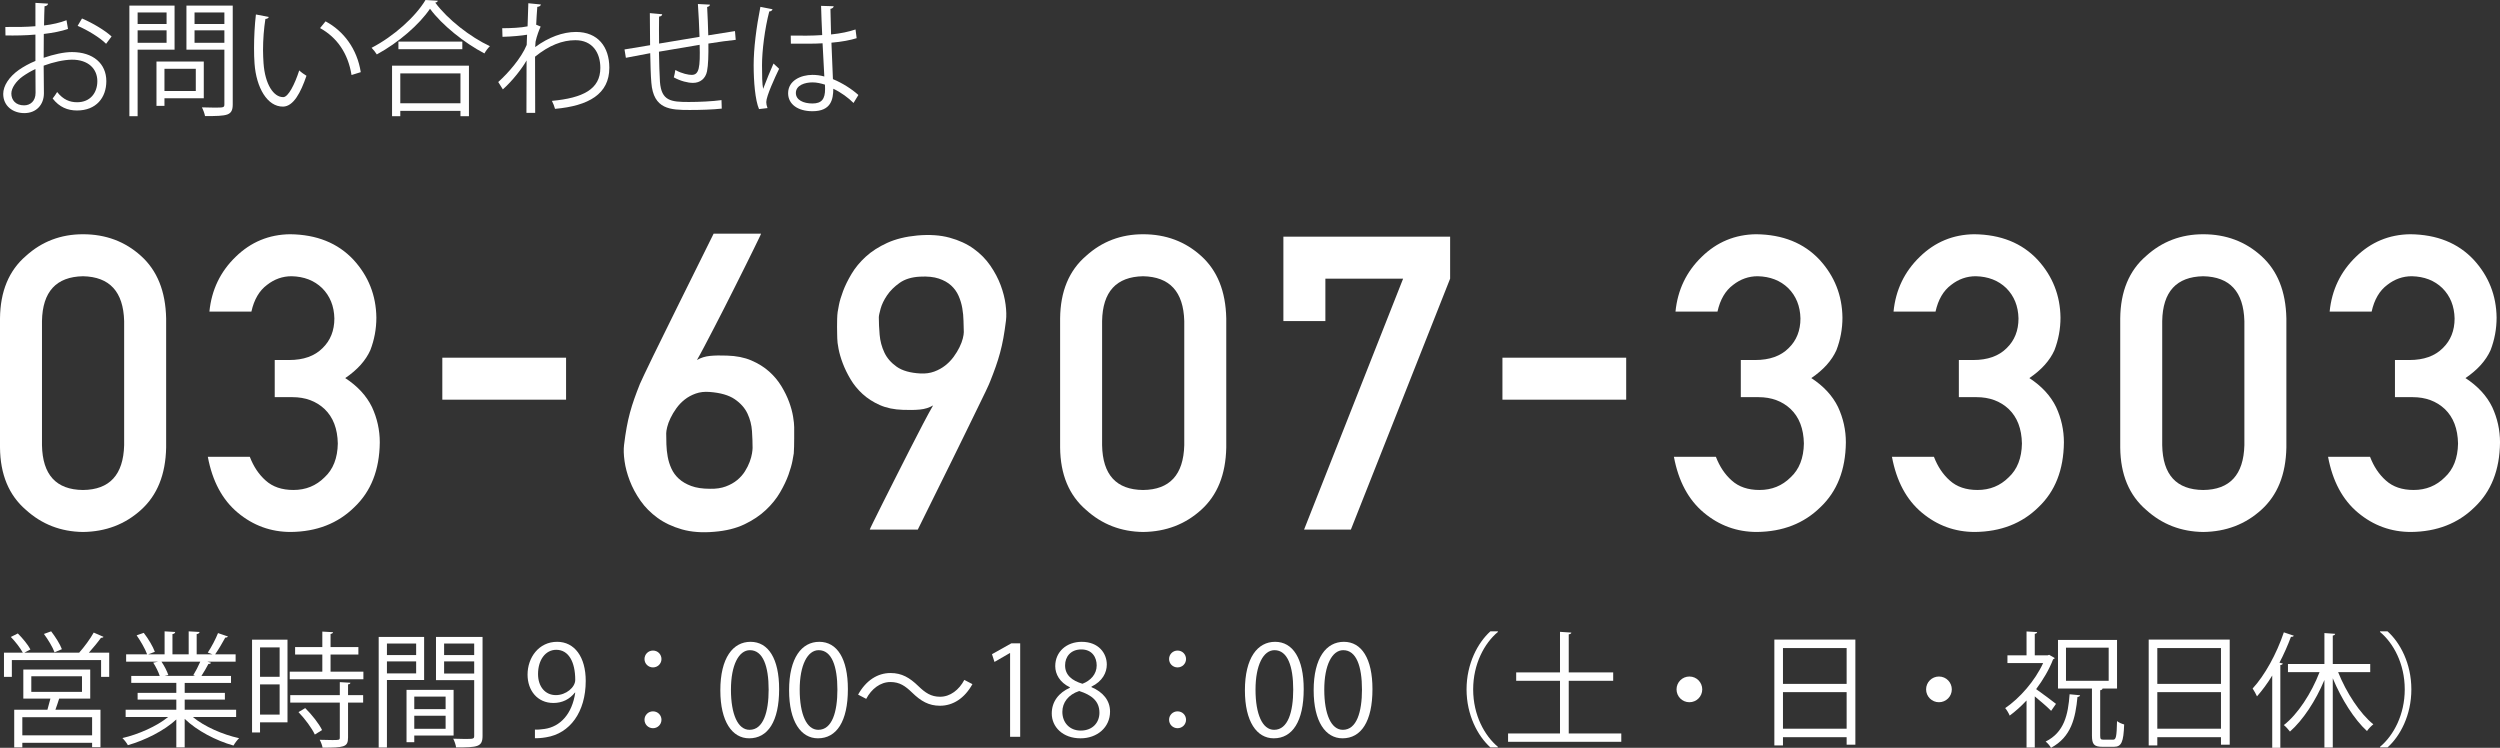
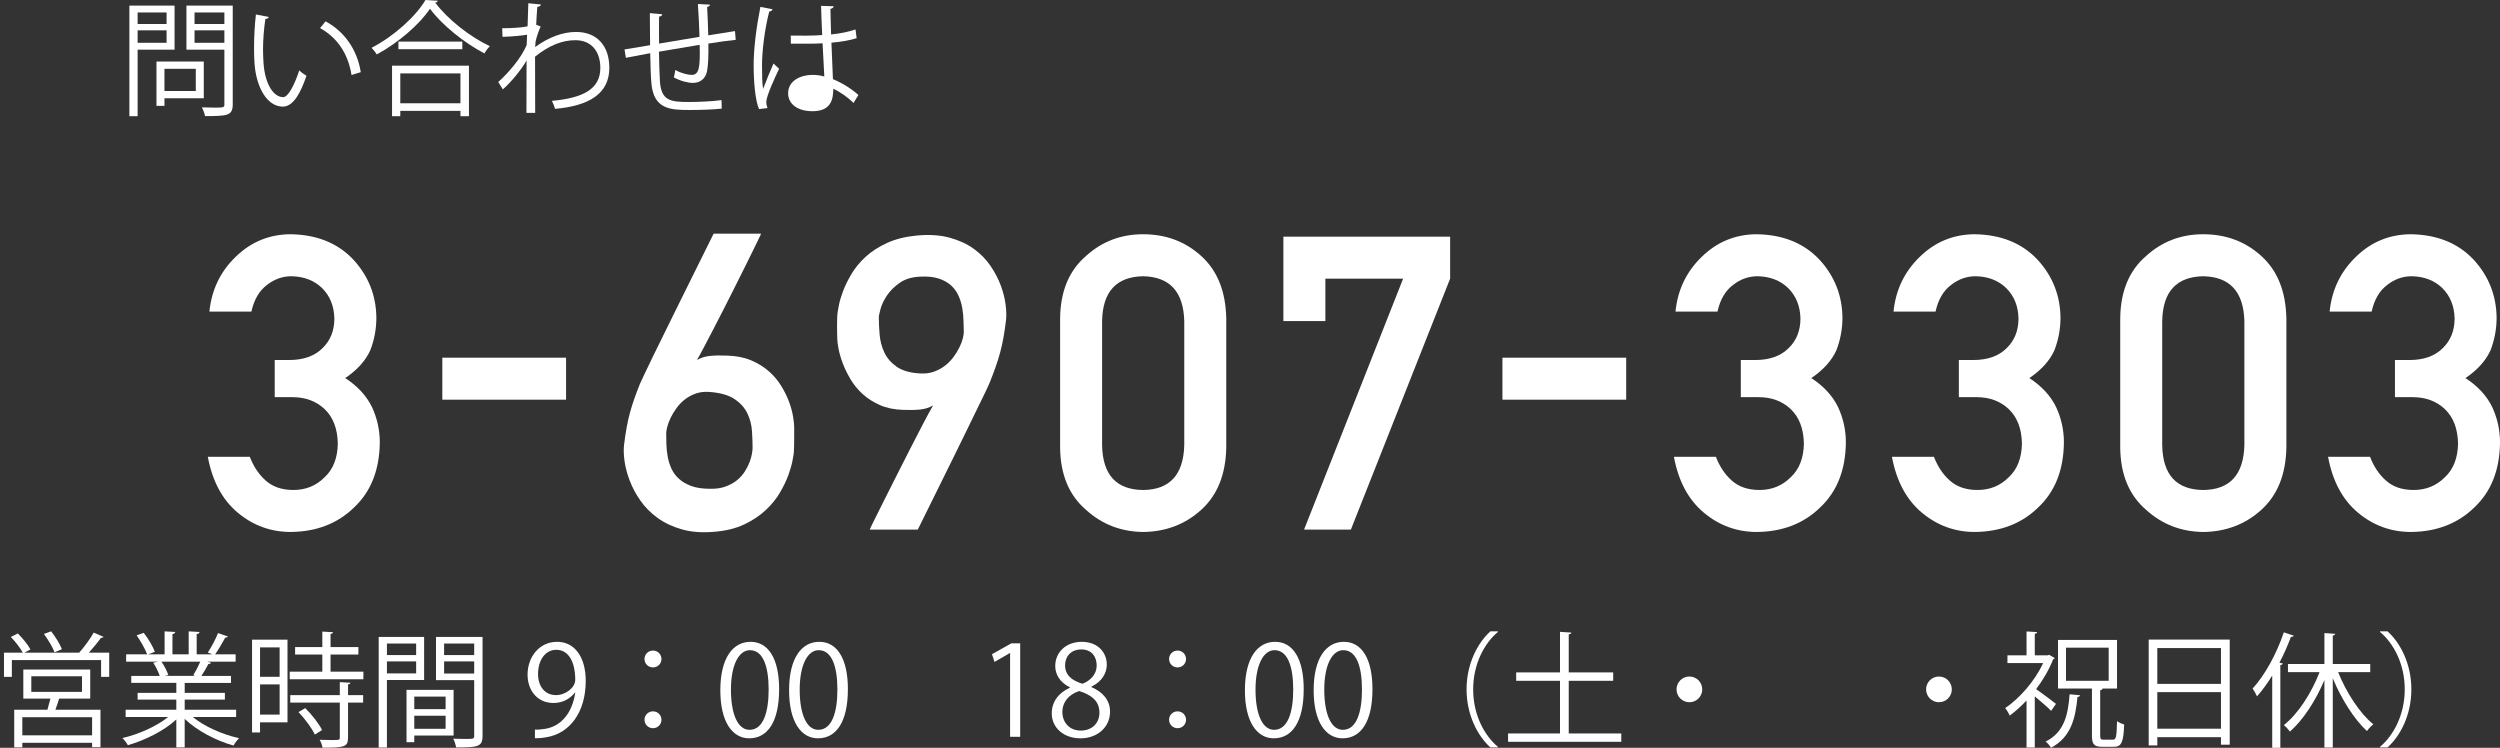
<svg xmlns="http://www.w3.org/2000/svg" id="_イヤー_2" data-name="レイヤー 2" viewBox="0 0 320.564 95.887">
  <rect x="0" y="0" width="320.564" height="95.887" fill="#333333" stroke="none" />
  <defs>
    <style>
      .cls-1 {
        fill: #fff;
      }
    </style>
  </defs>
  <g id="_イヤー_5" data-name="レイヤー 5">
    <g>
      <g>
-         <path class="cls-1" d="M0,40.831c.034-3.469,1.142-6.14,3.323-8.012,2.044-1.854,4.482-2.782,7.316-2.782,2.919,0,5.401,.928,7.445,2.782,2.078,1.872,3.151,4.543,3.22,8.012v16.563c-.069,3.451-1.142,6.113-3.22,7.985-2.044,1.854-4.525,2.799-7.445,2.834-2.833-.035-5.272-.979-7.316-2.834-2.181-1.872-3.289-4.534-3.323-7.985v-16.563Zm15.919,.335c-.103-3.762-1.863-5.676-5.281-5.745-3.435,.069-5.187,1.983-5.255,5.745v15.919c.068,3.796,1.82,5.711,5.255,5.745,3.417-.034,5.178-1.949,5.281-5.745v-15.919Z" />
        <path class="cls-1" d="M35.224,46.163h1.855c1.837,0,3.262-.507,4.276-1.52,1.013-.979,1.52-2.25,1.52-3.812-.035-1.58-.559-2.877-1.571-3.89-1.014-.979-2.318-1.485-3.916-1.521-1.151,0-2.199,.37-3.143,1.108-.996,.738-1.666,1.88-2.009,3.426h-5.384c.275-2.782,1.4-5.126,3.375-7.032,1.94-1.89,4.259-2.851,6.956-2.886,3.417,.035,6.131,1.125,8.14,3.271,1.923,2.096,2.902,4.568,2.937,7.419,0,1.442-.258,2.834-.773,4.173-.602,1.34-1.674,2.534-3.22,3.581,1.58,1.03,2.722,2.267,3.426,3.709,.67,1.443,1.005,2.954,1.005,4.534-.035,3.521-1.125,6.294-3.271,8.32-2.112,2.078-4.826,3.134-8.14,3.169-2.559,0-4.826-.825-6.801-2.474-1.975-1.648-3.254-4.035-3.838-7.161h5.384c.481,1.254,1.159,2.267,2.035,3.04,.893,.808,2.078,1.211,3.555,1.211,1.58,0,2.911-.541,3.993-1.623,1.099-1.014,1.666-2.456,1.7-4.328-.035-1.906-.602-3.383-1.7-4.431-1.082-1.013-2.456-1.52-4.122-1.52h-2.267v-4.766Z" />
        <path class="cls-1" d="M56.717,45.865h15.868v5.384h-15.868v-5.384Z" />
        <path class="cls-1" d="M97.583,29.96c.017,0-.064,.185-.245,.554-.18,.37-.425,.872-.734,1.507-.309,.636-.67,1.366-1.082,2.19s-.846,1.691-1.301,2.602c-.455,.91-.919,1.829-1.391,2.756-.473,.928-.927,1.812-1.365,2.653-.438,.842-.837,1.606-1.198,2.293-.361,.687-.662,1.236-.902,1.648,.498-.292,1.061-.468,1.688-.528,.626-.06,1.353-.072,2.177-.038,1.185,.034,2.219,.24,3.104,.618,.884,.378,1.644,.85,2.28,1.417,.635,.566,1.163,1.197,1.584,1.893,.421,.696,.751,1.374,.992,2.035,.24,.661,.408,1.279,.502,1.854,.094,.576,.142,1.026,.142,1.353v1.481c0,.335-.004,.674-.013,1.018-.009,.344-.022,.636-.039,.876-.018,.12-.073,.434-.167,.94-.095,.506-.267,1.107-.515,1.803-.25,.695-.605,1.442-1.069,2.241-.463,.799-1.073,1.555-1.829,2.267-.756,.713-1.674,1.327-2.756,1.842-1.082,.516-2.37,.833-3.864,.953-1.562,.138-2.945,.034-4.147-.309-1.203-.344-2.241-.833-3.117-1.469-.875-.635-1.606-1.369-2.189-2.202-.584-.833-1.043-1.688-1.378-2.563-.335-.876-.559-1.717-.67-2.524-.112-.807-.133-1.494-.064-2.061,.103-.842,.214-1.593,.335-2.254,.12-.661,.262-1.292,.425-1.894,.163-.601,.348-1.193,.554-1.777,.206-.584,.446-1.219,.721-1.906,.068-.172,.257-.58,.566-1.224s.691-1.438,1.146-2.383c.455-.944,.966-1.983,1.533-3.117,.567-1.133,1.133-2.283,1.7-3.451,1.339-2.714,2.842-5.745,4.508-9.094h6.08Zm-1.082,27.486c0-.653-.026-1.374-.077-2.164-.052-.79-.245-1.541-.58-2.254-.335-.713-.88-1.327-1.636-1.842-.756-.516-1.829-.824-3.22-.928-.653-.052-1.245,.018-1.777,.206-.533,.189-1.005,.447-1.417,.772-.412,.327-.769,.7-1.069,1.121-.301,.421-.55,.837-.747,1.249-.198,.412-.339,.795-.425,1.146-.086,.353-.128,.623-.128,.812,0,.43,.008,.906,.025,1.43,.017,.524,.073,1.048,.167,1.571,.094,.524,.253,1.03,.477,1.52s.541,.924,.953,1.301c.412,.378,.94,.688,1.584,.928s1.446,.36,2.409,.36c.772,.018,1.446-.081,2.022-.296,.575-.215,1.064-.489,1.468-.824,.403-.335,.734-.709,.992-1.121s.459-.815,.605-1.21c.146-.396,.245-.751,.296-1.069,.051-.317,.077-.554,.077-.708Z" />
        <path class="cls-1" d="M111.529,67.904c-.017,0,.129-.313,.438-.94s.712-1.438,1.211-2.435c.498-.995,1.056-2.103,1.674-3.322s1.228-2.422,1.829-3.606c.601-1.186,1.164-2.275,1.688-3.271,.523-.996,.949-1.777,1.275-2.345-.498,.293-1.061,.469-1.687,.528-.627,.061-1.353,.073-2.177,.039-1.133-.034-2.125-.24-2.975-.618s-1.584-.851-2.203-1.417-1.133-1.198-1.545-1.894-.743-1.374-.992-2.035c-.25-.661-.43-1.279-.541-1.854-.112-.575-.167-1.026-.167-1.353,0-.103-.004-.292-.013-.566s-.013-.58-.013-.915c0-.334,.004-.674,.013-1.018,.009-.343,.03-.635,.064-.875,.017-.12,.073-.426,.167-.915s.271-1.077,.528-1.765c.257-.687,.618-1.421,1.082-2.202,.464-.781,1.069-1.516,1.816-2.202s1.666-1.279,2.756-1.777c1.09-.498,2.383-.815,3.876-.953,1.562-.138,2.941-.043,4.135,.283,1.193,.326,2.219,.799,3.078,1.417,.858,.618,1.571,1.339,2.138,2.163s1.009,1.662,1.327,2.512c.317,.851,.528,1.675,.631,2.473,.103,.799,.12,1.481,.052,2.049-.103,.841-.215,1.593-.335,2.254s-.262,1.292-.425,1.893c-.164,.602-.348,1.194-.554,1.777-.206,.584-.447,1.22-.721,1.906-.069,.189-.253,.602-.554,1.237-.301,.635-.679,1.412-1.133,2.331-.456,.919-.953,1.94-1.494,3.065s-1.095,2.254-1.662,3.387c-1.323,2.68-2.799,5.668-4.431,8.965h-6.157Zm1.159-27.202c0,.67,.034,1.408,.103,2.215,.068,.808,.271,1.567,.605,2.28s.863,1.322,1.584,1.829c.721,.507,1.734,.794,3.04,.862,.652,.035,1.245-.047,1.777-.244,.532-.197,1.004-.46,1.417-.786,.412-.326,.768-.695,1.069-1.107,.3-.412,.549-.82,.747-1.224,.197-.403,.339-.776,.425-1.12s.129-.619,.129-.825c-.017-.429-.03-.909-.039-1.442-.009-.532-.061-1.073-.155-1.623-.094-.549-.253-1.077-.477-1.584-.223-.506-.541-.948-.953-1.326-.412-.378-.94-.674-1.584-.889s-1.447-.297-2.409-.245c-1.065,.052-1.936,.318-2.614,.799-.679,.48-1.215,1.014-1.61,1.597-.395,.584-.669,1.151-.824,1.7-.154,.55-.232,.928-.232,1.134Z" />
        <path class="cls-1" d="M135.934,40.831c.034-3.469,1.142-6.14,3.323-8.012,2.044-1.854,4.482-2.782,7.316-2.782,2.919,0,5.401,.928,7.445,2.782,2.078,1.872,3.151,4.543,3.22,8.012v16.563c-.069,3.451-1.142,6.113-3.22,7.985-2.044,1.854-4.525,2.799-7.445,2.834-2.833-.035-5.272-.979-7.316-2.834-2.181-1.872-3.289-4.534-3.323-7.985v-16.563Zm15.919,.335c-.103-3.762-1.863-5.676-5.281-5.745-3.435,.069-5.187,1.983-5.255,5.745v15.919c.068,3.796,1.82,5.711,5.255,5.745,3.417-.034,5.178-1.949,5.281-5.745v-15.919Z" />
        <path class="cls-1" d="M164.563,30.347h21.38v5.384l-12.725,32.174h-6.002l12.7-32.174h-9.969v5.436h-5.384v-10.819Z" />
        <path class="cls-1" d="M192.651,45.865h15.868v5.384h-15.868v-5.384Z" />
        <path class="cls-1" d="M223.213,46.163h1.855c1.837,0,3.262-.507,4.276-1.52,1.013-.979,1.52-2.25,1.52-3.812-.035-1.58-.559-2.877-1.571-3.89-1.014-.979-2.318-1.485-3.916-1.521-1.151,0-2.199,.37-3.143,1.108-.996,.738-1.666,1.88-2.009,3.426h-5.384c.275-2.782,1.4-5.126,3.375-7.032,1.94-1.89,4.259-2.851,6.956-2.886,3.417,.035,6.131,1.125,8.14,3.271,1.923,2.096,2.902,4.568,2.937,7.419,0,1.442-.258,2.834-.773,4.173-.602,1.34-1.674,2.534-3.22,3.581,1.58,1.03,2.722,2.267,3.426,3.709,.67,1.443,1.005,2.954,1.005,4.534-.035,3.521-1.125,6.294-3.271,8.32-2.112,2.078-4.826,3.134-8.14,3.169-2.559,0-4.826-.825-6.801-2.474-1.975-1.648-3.254-4.035-3.838-7.161h5.384c.481,1.254,1.159,2.267,2.035,3.04,.893,.808,2.078,1.211,3.555,1.211,1.58,0,2.911-.541,3.993-1.623,1.099-1.014,1.666-2.456,1.7-4.328-.035-1.906-.602-3.383-1.7-4.431-1.082-1.013-2.456-1.52-4.122-1.52h-2.267v-4.766Z" />
        <path class="cls-1" d="M251.172,46.163h1.855c1.837,0,3.262-.507,4.276-1.52,1.013-.979,1.52-2.25,1.52-3.812-.035-1.58-.559-2.877-1.571-3.89-1.014-.979-2.318-1.485-3.916-1.521-1.151,0-2.199,.37-3.143,1.108-.996,.738-1.666,1.88-2.009,3.426h-5.384c.275-2.782,1.4-5.126,3.375-7.032,1.94-1.89,4.259-2.851,6.956-2.886,3.417,.035,6.131,1.125,8.14,3.271,1.923,2.096,2.902,4.568,2.937,7.419,0,1.442-.258,2.834-.773,4.173-.602,1.34-1.674,2.534-3.22,3.581,1.58,1.03,2.722,2.267,3.426,3.709,.67,1.443,1.005,2.954,1.005,4.534-.035,3.521-1.125,6.294-3.271,8.32-2.112,2.078-4.826,3.134-8.14,3.169-2.559,0-4.826-.825-6.801-2.474-1.975-1.648-3.254-4.035-3.838-7.161h5.384c.481,1.254,1.159,2.267,2.035,3.04,.893,.808,2.078,1.211,3.555,1.211,1.58,0,2.911-.541,3.993-1.623,1.099-1.014,1.666-2.456,1.7-4.328-.035-1.906-.602-3.383-1.7-4.431-1.082-1.013-2.456-1.52-4.122-1.52h-2.267v-4.766Z" />
        <path class="cls-1" d="M271.868,40.831c.034-3.469,1.142-6.14,3.323-8.012,2.044-1.854,4.482-2.782,7.316-2.782,2.919,0,5.401,.928,7.445,2.782,2.078,1.872,3.151,4.543,3.22,8.012v16.563c-.069,3.451-1.142,6.113-3.22,7.985-2.044,1.854-4.525,2.799-7.445,2.834-2.833-.035-5.272-.979-7.316-2.834-2.181-1.872-3.289-4.534-3.323-7.985v-16.563Zm15.919,.335c-.103-3.762-1.863-5.676-5.281-5.745-3.435,.069-5.187,1.983-5.255,5.745v15.919c.068,3.796,1.82,5.711,5.255,5.745,3.417-.034,5.178-1.949,5.281-5.745v-15.919Z" />
        <path class="cls-1" d="M307.092,46.163h1.855c1.837,0,3.262-.507,4.276-1.52,1.013-.979,1.52-2.25,1.52-3.812-.035-1.58-.559-2.877-1.571-3.89-1.014-.979-2.318-1.485-3.916-1.521-1.151,0-2.199,.37-3.143,1.108-.996,.738-1.666,1.88-2.009,3.426h-5.384c.275-2.782,1.4-5.126,3.375-7.032,1.94-1.89,4.259-2.851,6.956-2.886,3.417,.035,6.131,1.125,8.14,3.271,1.923,2.096,2.902,4.568,2.937,7.419,0,1.442-.258,2.834-.773,4.173-.602,1.34-1.674,2.534-3.22,3.581,1.58,1.03,2.722,2.267,3.426,3.709,.67,1.443,1.005,2.954,1.005,4.534-.035,3.521-1.125,6.294-3.271,8.32-2.112,2.078-4.826,3.134-8.14,3.169-2.559,0-4.826-.825-6.801-2.474-1.975-1.648-3.254-4.035-3.838-7.161h5.384c.481,1.254,1.159,2.267,2.035,3.04,.893,.808,2.078,1.211,3.555,1.211,1.58,0,2.911-.541,3.993-1.623,1.099-1.014,1.666-2.456,1.7-4.328-.035-1.906-.602-3.383-1.7-4.431-1.082-1.013-2.456-1.52-4.122-1.52h-2.267v-4.766Z" />
      </g>
      <g>
        <path class="cls-1" d="M13.267,81.657c-.032,.096-.16,.128-.32,.128-.4,.561-1.009,1.297-1.553,1.905h2.609v3.104h-1.041v-2.16H1.519v2.16H.51v-3.104H2.927c-.32-.593-.96-1.425-1.537-2.017l.896-.448c.608,.607,1.312,1.456,1.617,2.049l-.784,.416h7.075l-.032-.017c.624-.688,1.424-1.776,1.856-2.561l1.249,.544Zm-1.697,7.923h-3.985c-.128,.417-.304,.945-.48,1.425h5.778v4.802h-1.073v-.56H2.863v.592H1.823v-4.834H6.081c.128-.432,.272-.96,.384-1.425H2.991v-3.729H11.57v3.729Zm.24,4.706v-2.32H2.863v2.32H11.811Zm-7.795-7.57v2h6.499v-2H4.016Zm2.545-5.763c.544,.704,1.152,1.665,1.376,2.289l-.944,.4c-.224-.641-.816-1.617-1.36-2.354l.928-.336Z" />
        <path class="cls-1" d="M30.276,91.934h-5.555c1.489,1.232,3.826,2.257,5.938,2.721-.24,.225-.56,.656-.72,.944-2.225-.624-4.69-1.904-6.258-3.425v3.665h-1.073v-3.585c-1.568,1.456-4.034,2.673-6.21,3.297-.144-.271-.464-.688-.704-.912,2.081-.48,4.386-1.505,5.874-2.705h-5.458v-.929h6.499v-1.296h-4.962v-.865h4.962v-1.28h-5.778v-.896h3.649c-.16-.496-.496-1.185-.832-1.696l.624-.128h-4.098v-.944h2.689c-.24-.673-.816-1.681-1.344-2.434l.912-.319c.577,.736,1.185,1.761,1.425,2.433l-.848,.32h2.097v-2.945l1.36,.08c-.016,.16-.144,.24-.352,.272v2.593h2.081v-2.945l1.393,.08c-.016,.16-.16,.24-.368,.272v2.593h2.017c-.208-.08-.448-.176-.592-.225,.464-.688,1.024-1.761,1.312-2.497l1.265,.433c-.032,.096-.16,.144-.336,.144-.336,.625-.849,1.505-1.297,2.146h2.625v.944h-3.617l.464,.144c-.048,.112-.176,.16-.336,.145-.224,.432-.576,1.057-.896,1.536h3.793v.896h-5.938v1.28h5.154v.865h-5.154v1.296h6.595v.929Zm-5.49-5.362c.288-.464,.656-1.168,.896-1.729h-4.978c.368,.528,.72,1.232,.88,1.713l-.496,.111h3.954l-.256-.096Z" />
        <path class="cls-1" d="M36.864,82.025v10.597h-3.521v1.296h-1.024v-11.893h4.546Zm-1.008,.992h-2.513v3.762h2.513v-3.762Zm-2.513,8.611h2.513v-3.873h-2.513v3.873Zm9.044-5.506h4.209v.977h-9.444v-.977h4.178v-2.192h-3.489v-.961h3.489v-1.984l1.376,.08c-.016,.111-.112,.191-.32,.224v1.681h3.569v.961h-3.569v2.192Zm2.545,1.425c-.016,.112-.096,.192-.304,.208v1.377h1.937v.96h-1.937v4.481c0,.656-.144,.961-.64,1.121-.48,.16-1.297,.176-2.625,.176-.048-.288-.208-.721-.368-1.009,.608,.017,1.185,.032,1.601,.032,.896,0,.976,0,.976-.336v-4.466h-6.354v-.96h6.354v-1.665l1.361,.08Zm-4.562,6.643c-.368-.801-1.264-2.017-2.097-2.881l.864-.513c.848,.832,1.777,2.017,2.161,2.817l-.929,.576Z" />
        <path class="cls-1" d="M54.384,87.195h-4.77v8.66h-1.057v-14.182h5.826v5.521Zm-1.024-4.674h-3.745v1.473h3.745v-1.473Zm-3.745,3.826h3.745v-1.537h-3.745v1.537Zm8.547,7.971h-5.042v.849h-.993v-6.707h6.035v5.858Zm-1.024-4.994h-4.018v1.601h4.018v-1.601Zm-4.018,4.13h4.018v-1.681h-4.018v1.681Zm8.755-11.78v12.677c0,1.425-.624,1.488-3.394,1.488-.032-.304-.208-.816-.368-1.12,.512,.016,1.024,.032,1.425,.032,1.168,0,1.265,0,1.265-.4v-7.139h-4.898v-5.538h5.97Zm-1.072,.848h-3.858v1.473h3.858v-1.473Zm-3.858,3.842h3.858v-1.553h-3.858v1.553Z" />
        <path class="cls-1" d="M73.712,88.812c-.656,.832-1.585,1.328-2.753,1.328-2.049,0-3.313-1.601-3.313-3.634,0-2.192,1.44-4.209,3.793-4.209,2.241,0,3.666,1.952,3.666,5.01,0,3.985-2.017,6.755-5.09,7.235-.56,.096-1.072,.128-1.424,.111v-1.104c.336,.032,.72-.016,1.232-.08,2.017-.288,3.538-1.92,3.938-4.657h-.048Zm-4.722-2.385c0,1.616,.913,2.705,2.289,2.705,1.296,0,2.481-.993,2.481-1.953,0-2.305-.848-3.857-2.433-3.857-1.393,0-2.337,1.312-2.337,3.105Z" />
        <path class="cls-1" d="M84.817,84.507c0,.592-.48,1.072-1.088,1.072-.608,0-1.088-.48-1.088-1.072,0-.608,.48-1.089,1.088-1.089,.64,0,1.088,.513,1.088,1.089Zm0,7.778c0,.608-.48,1.089-1.088,1.089-.608,0-1.088-.48-1.088-1.089,0-.592,.48-1.072,1.088-1.072,.64,0,1.088,.513,1.088,1.072Z" />
        <path class="cls-1" d="M92.365,88.524c0-4.194,1.633-6.227,3.874-6.227,2.273,0,3.666,2.145,3.666,6.066,0,4.161-1.457,6.307-3.841,6.307-2.177,0-3.698-2.146-3.698-6.146Zm6.195-.097c0-2.993-.721-5.058-2.401-5.058-1.424,0-2.433,1.904-2.433,5.058s.88,5.154,2.385,5.154c1.777,0,2.449-2.305,2.449-5.154Z" />
        <path class="cls-1" d="M101.181,88.524c0-4.194,1.633-6.227,3.874-6.227,2.273,0,3.666,2.145,3.666,6.066,0,4.161-1.457,6.307-3.841,6.307-2.177,0-3.698-2.146-3.698-6.146Zm6.195-.097c0-2.993-.721-5.058-2.401-5.058-1.424,0-2.433,1.904-2.433,5.058s.88,5.154,2.385,5.154c1.777,0,2.449-2.305,2.449-5.154Z" />
-         <path class="cls-1" d="M124.691,87.724c-1.008,1.809-2.481,2.77-4.162,2.77-1.44,0-2.449-.593-3.569-1.681-.88-.849-1.601-1.36-2.785-1.36-1.296,0-2.433,.88-3.105,2.16l-1.041-.544c1.008-1.809,2.481-2.77,4.162-2.77,1.44,0,2.449,.593,3.569,1.681,.88,.849,1.617,1.361,2.785,1.361,1.296,0,2.433-.881,3.105-2.161l1.04,.544Z" />
        <path class="cls-1" d="M129.519,94.479v-10.74h-.032l-1.969,1.137-.32-.993,2.481-1.393h1.136v11.989h-1.296Z" />
        <path class="cls-1" d="M137.182,88.124c-1.296-.624-1.873-1.681-1.873-2.705,0-1.856,1.457-3.121,3.394-3.121,2.177,0,3.217,1.473,3.217,2.913,0,1.024-.544,2.145-1.969,2.833v.064c1.473,.624,2.385,1.696,2.385,3.137,0,2.033-1.665,3.426-3.777,3.426-2.289,0-3.697-1.457-3.697-3.186,0-1.553,.928-2.673,2.321-3.298v-.063Zm3.793,3.266c0-1.505-1.008-2.273-2.593-2.785-1.408,.464-2.161,1.488-2.161,2.673,0,1.36,.913,2.4,2.353,2.4,1.537,0,2.401-1.04,2.401-2.288Zm-4.402-6.099c-.016,1.28,.896,1.984,2.225,2.385,1.041-.4,1.825-1.217,1.825-2.353,0-1.009-.561-2.049-1.969-2.049-1.393,0-2.081,.976-2.081,2.017Z" />
        <path class="cls-1" d="M152.081,84.507c0,.592-.48,1.072-1.088,1.072-.608,0-1.088-.48-1.088-1.072,0-.608,.48-1.089,1.088-1.089,.64,0,1.088,.513,1.088,1.089Zm0,7.778c0,.608-.48,1.089-1.088,1.089-.608,0-1.088-.48-1.088-1.089,0-.592,.48-1.072,1.088-1.072,.64,0,1.088,.513,1.088,1.072Z" />
        <path class="cls-1" d="M159.629,88.524c0-4.194,1.633-6.227,3.874-6.227,2.273,0,3.666,2.145,3.666,6.066,0,4.161-1.457,6.307-3.841,6.307-2.177,0-3.698-2.146-3.698-6.146Zm6.195-.097c0-2.993-.721-5.058-2.401-5.058-1.424,0-2.433,1.904-2.433,5.058s.88,5.154,2.385,5.154c1.777,0,2.449-2.305,2.449-5.154Z" />
        <path class="cls-1" d="M168.445,88.524c0-4.194,1.633-6.227,3.874-6.227,2.273,0,3.666,2.145,3.666,6.066,0,4.161-1.457,6.307-3.841,6.307-2.177,0-3.698-2.146-3.698-6.146Zm6.195-.097c0-2.993-.721-5.058-2.401-5.058-1.424,0-2.433,1.904-2.433,5.058s.88,5.154,2.385,5.154c1.777,0,2.449-2.305,2.449-5.154Z" />
        <path class="cls-1" d="M192.067,81.033c-1.745,1.456-3.169,4.13-3.169,7.363,0,3.312,1.473,5.954,3.169,7.362v.08h-.96c-1.617-1.456-3.057-4.146-3.057-7.442,0-3.298,1.44-5.987,3.057-7.443h.96v.08Z" />
        <path class="cls-1" d="M201.152,94.046h6.739v1.073h-14.518v-1.073h6.659v-6.754h-5.618v-1.073h5.618v-5.202l1.457,.097c-.016,.112-.112,.192-.336,.224v4.882h5.699v1.073h-5.699v6.754Z" />
        <path class="cls-1" d="M218.272,88.396c0,.912-.736,1.648-1.648,1.648-.913,0-1.649-.736-1.649-1.648,0-.913,.736-1.649,1.649-1.649,.944,0,1.648,.769,1.648,1.649Z" />
-         <path class="cls-1" d="M227.518,82.01h10.388v13.478h-1.12v-.961h-8.164v1.057h-1.104v-13.573Zm9.268,1.088h-8.164v4.594h8.164v-4.594Zm-8.164,10.341h8.164v-4.69h-8.164v4.69Z" />
        <path class="cls-1" d="M250.272,88.396c0,.912-.736,1.648-1.648,1.648-.913,0-1.649-.736-1.649-1.648,0-.913,.736-1.649,1.649-1.649,.944,0,1.648,.769,1.648,1.649Z" />
        <path class="cls-1" d="M263.471,84.379c-.032,.079-.112,.144-.208,.159-.512,1.329-1.296,2.642-2.177,3.826,.736,.512,2.161,1.584,2.545,1.889l-.624,.896c-.416-.433-1.361-1.249-2.097-1.857v6.563h-1.056v-6.035c-.705,.753-1.44,1.409-2.161,1.938-.112-.288-.4-.769-.576-.961,1.841-1.248,3.81-3.474,4.866-5.778h-4.578v-.992h2.449v-3.058l1.36,.08c-.016,.112-.096,.192-.304,.225v2.753h1.665l.176-.064,.72,.417Zm3.25,4.77c-.032,.128-.128,.192-.336,.224-.256,2.674-.785,5.122-3.394,6.515-.144-.256-.448-.624-.688-.8,2.385-1.185,2.881-3.441,3.073-6.066l1.345,.128Zm2.577,5.154c0,.464,.064,.544,.448,.544h1.2c.384,0,.464-.353,.512-2.385,.224,.191,.625,.352,.913,.432-.08,2.257-.336,2.865-1.312,2.865h-1.473c-1.088,0-1.345-.32-1.345-1.456v-6.019h-4.354v-6.227h7.571v6.227h-1.856c-.016,.112-.096,.192-.304,.224v5.795Zm-4.386-11.253v4.242h5.474v-4.242h-5.474Z" />
        <path class="cls-1" d="M275.518,82.01h10.388v13.478h-1.12v-.961h-8.164v1.057h-1.104v-13.573Zm9.268,1.088h-8.164v4.594h8.164v-4.594Zm-8.164,10.341h8.164v-4.69h-8.164v4.69Z" />
        <path class="cls-1" d="M291.358,86.619c-.608,1.009-1.281,1.905-1.953,2.673-.112-.256-.384-.752-.56-1.008,1.537-1.665,3.073-4.434,4.001-7.203l1.281,.433c-.064,.111-.176,.16-.368,.144-.416,1.12-.913,2.241-1.473,3.313l.432,.112c-.032,.096-.112,.176-.32,.191v10.612h-1.04v-9.268Zm12.565-.432h-4.114c1.057,2.641,2.801,5.313,4.514,6.69-.256,.192-.624,.576-.816,.864-1.633-1.488-3.282-4.113-4.386-6.771v8.884h-1.072v-8.66c-1.121,2.674-2.753,5.154-4.417,6.611-.192-.257-.544-.641-.785-.833,1.777-1.376,3.538-4.081,4.578-6.786h-4.05v-1.041h4.674v-3.97l1.376,.097c-.016,.111-.096,.191-.304,.224v3.649h4.802v1.041Z" />
        <path class="cls-1" d="M305.181,95.759c1.745-1.456,3.169-4.13,3.169-7.362,0-3.313-1.473-5.955-3.169-7.363v-.08h.96c1.633,1.456,3.057,4.146,3.057,7.443,0,3.297-1.424,5.986-3.057,7.442h-.96v-.08Z" />
      </g>
    </g>
    <g>
-       <path class="cls-1" d="M8.721,3.714c-.848,.288-1.905,.496-3.105,.64,0,1.009-.016,2.129-.016,3.058,1.249-.433,2.593-.736,3.618-.736,2.721,0,4.417,1.473,4.417,3.729,0,2.112-1.296,3.762-3.761,3.762-1.185,0-2.257-.417-3.122-1.537,.192-.24,.416-.561,.576-.832,.785,.992,1.633,1.312,2.561,1.312,1.697,0,2.593-1.217,2.593-2.705,0-1.553-1.136-2.77-3.281-2.753-1.024,.016-2.353,.304-3.602,.768,0,1.185,.032,3.09,.032,3.538,0,1.44-.944,2.545-2.513,2.545-1.473,0-2.705-.912-2.705-2.465,0-1.024,.736-2.177,2.001-3.073,.576-.4,1.312-.816,2.128-1.152v-3.378c-1.28,.112-2.561,.128-3.841,.112l-.016-1.089c1.409,.017,2.689,0,3.857-.096V.368l1.617,.096c-.016,.192-.176,.305-.448,.336-.032,.625-.048,1.569-.064,2.466,1.073-.129,2.049-.353,2.881-.673l.192,1.121ZM4.56,11.893c0-.416-.016-1.729-.016-3.041-.592,.272-1.152,.608-1.632,.944-.833,.592-1.457,1.488-1.457,2.192,0,.833,.544,1.521,1.632,1.521,.816,0,1.473-.561,1.473-1.601v-.017ZM13.604,5.618c-.816-.816-2.353-1.745-3.649-2.305l.56-.944c1.376,.592,2.913,1.504,3.793,2.305l-.704,.944Z" />
      <path class="cls-1" d="M22.384,6.37h-4.738V14.902h-1.056V.721h5.794V6.37Zm-1.024-4.77h-3.713v1.473h3.713V1.601Zm-3.713,3.89h3.713v-1.601h-3.713v1.601Zm8.483,7.106h-5.042v.977h-1.024V7.891h6.066v4.706Zm-1.024-3.777h-4.018v2.85h4.018v-2.85ZM29.843,.721V13.381c0,.753-.192,1.104-.688,1.297-.528,.192-1.457,.208-2.865,.208-.048-.304-.24-.816-.4-1.12,.561,.016,1.089,.032,1.537,.032,1.249,0,1.345,0,1.345-.433V6.37h-4.866V.721h5.938Zm-1.072,.88h-3.826v1.473h3.826V1.601Zm-3.826,3.89h3.826v-1.601h-3.826v1.601Z" />
      <path class="cls-1" d="M34.463,2.177c-.032,.145-.208,.24-.432,.256-.192,1.201-.304,2.642-.304,3.986,0,.592,.032,1.168,.064,1.681,.192,2.721,1.296,4.369,2.529,4.354,.64,0,1.472-1.633,2.049-3.426,.224,.225,.656,.528,.928,.688-.736,2.161-1.665,3.922-2.993,3.954-2.033,.031-3.441-2.434-3.666-5.507-.048-.608-.064-1.28-.064-2.001,0-1.408,.08-2.945,.24-4.306l1.649,.32Zm10.612,7.443c-.448-2.802-1.873-4.818-4.034-6.019l.704-.864c2.337,1.248,4.05,3.553,4.514,6.515l-1.185,.368Z" />
      <path class="cls-1" d="M56.145,.096c-.048,.145-.16,.208-.336,.24,1.584,2.145,4.498,4.418,7.011,5.586-.256,.24-.528,.608-.704,.929-2.545-1.328-5.442-3.634-6.979-5.73-1.329,1.985-4.018,4.338-6.819,5.858-.144-.24-.448-.624-.672-.848,2.849-1.473,5.634-3.986,6.915-6.131l1.584,.096Zm-5.874,14.807v-6.483h9.86v6.483h-1.088v-.688h-7.715v.688h-1.056Zm.816-9.572h8.195v.977h-8.195v-.977Zm7.956,4.082h-7.715v3.825h7.715v-3.825Z" />
      <path class="cls-1" d="M67.743,.416l1.617,.16c-.048,.192-.192,.272-.464,.304-.064,.753-.112,1.633-.144,2.289,.096,.048,.256,.112,.576,.24-.192,.384-.512,1.249-.656,1.937-.016,.32-.032,.433-.048,.688,1.729-1.265,3.538-1.937,5.234-1.937,2.801,0,4.273,1.904,4.273,4.594,0,3.361-2.641,4.882-6.962,5.267-.096-.337-.24-.721-.4-1.024,3.97-.368,6.21-1.489,6.21-4.227,0-1.952-1.008-3.553-3.201-3.553-1.681,0-3.361,.656-5.17,2.112,0,2.306,0,5.074,.016,7.203h-1.12c.016-.96,0-5.666,.016-6.723-.528,.96-1.776,2.593-3.041,3.714l-.592-.944c1.265-1.137,2.945-3.042,3.649-4.754l.048-1.312c-.625,.111-1.889,.239-3.153,.271l-.032-1.104c1.121,0,2.433-.063,3.25-.24l.096-2.961Z" />
      <path class="cls-1" d="M91.026,.592c0,.16-.112,.24-.352,.305,.064,1.12,.112,2.433,.144,3.633,1.264-.208,2.481-.399,3.425-.544l.096,1.121c-.96,.096-2.209,.271-3.505,.479,.016,1.473-.016,2.77-.176,3.554-.192,.944-.88,1.488-1.793,1.488-.656,0-1.584-.224-2.465-.704,.08-.24,.144-.641,.192-.944,.896,.48,1.713,.624,2.097,.624,.96,0,1.104-.944,1.024-3.857-1.841,.305-3.762,.624-5.218,.881,.032,1.521,.064,2.977,.128,3.873,.192,2.434,1.393,2.577,3.698,2.577,1.312,0,3.041-.08,4.194-.24l.032,1.089c-1.136,.128-2.753,.176-4.098,.176-2.481,0-4.658-.064-4.93-3.505-.08-.896-.112-2.289-.144-3.778-.992,.177-2.305,.433-3.121,.593l-.176-1.072c.848-.129,2.177-.368,3.281-.545-.016-1.393-.032-2.896-.032-4.113l1.584,.144c-.016,.177-.144,.272-.4,.305-.016,.977-.016,2.257,0,3.457l5.186-.864c-.048-1.36-.112-2.913-.208-4.21l1.537,.08Z" />
-       <path class="cls-1" d="M97.326,13.989c-.496-1.152-.688-3.537-.688-5.634,0-2.129,.336-4.802,.864-7.476l1.553,.305c-.032,.16-.192,.271-.416,.288-.577,2.192-.929,5.042-.929,6.898,0,1.217,.016,2.434,.144,3.025,.352-.96,.993-2.497,1.329-3.249l.72,.672c-.528,1.089-1.648,3.521-1.648,4.273,0,.225,.048,.465,.16,.769l-1.089,.128Zm4.066-9.428c1.345,.017,2.689,.032,4.034-.063-.064-1.377-.112-2.562-.144-3.746l1.617,.048c-.016,.16-.16,.288-.416,.337,.016,1.024,.048,2.064,.08,3.281,1.265-.128,2.289-.353,3.137-.641l.144,1.12c-.768,.24-1.873,.465-3.233,.577,.064,1.776,.144,3.649,.192,4.674,1.216,.496,2.433,1.28,3.265,2.032l-.624,1.024c-.656-.656-1.601-1.36-2.593-1.824-.016,1.36-.272,2.881-2.673,2.881-1.873,0-3.121-.896-3.121-2.305,0-1.633,1.648-2.354,3.121-2.354,.496,0,1.024,.064,1.521,.208-.048-1.008-.144-2.688-.224-4.258-.496,.032-1.168,.049-1.633,.049h-2.433l-.016-1.041Zm4.386,6.291c-.512-.16-1.057-.288-1.584-.288-.977,0-2.145,.352-2.145,1.36,0,.896,.96,1.345,2.129,1.345,1.185,0,1.617-.576,1.617-1.857l-.016-.56Z" />
+       <path class="cls-1" d="M97.326,13.989c-.496-1.152-.688-3.537-.688-5.634,0-2.129,.336-4.802,.864-7.476l1.553,.305c-.032,.16-.192,.271-.416,.288-.577,2.192-.929,5.042-.929,6.898,0,1.217,.016,2.434,.144,3.025,.352-.96,.993-2.497,1.329-3.249l.72,.672c-.528,1.089-1.648,3.521-1.648,4.273,0,.225,.048,.465,.16,.769l-1.089,.128Zm4.066-9.428c1.345,.017,2.689,.032,4.034-.063-.064-1.377-.112-2.562-.144-3.746l1.617,.048c-.016,.16-.16,.288-.416,.337,.016,1.024,.048,2.064,.08,3.281,1.265-.128,2.289-.353,3.137-.641l.144,1.12c-.768,.24-1.873,.465-3.233,.577,.064,1.776,.144,3.649,.192,4.674,1.216,.496,2.433,1.28,3.265,2.032l-.624,1.024c-.656-.656-1.601-1.36-2.593-1.824-.016,1.36-.272,2.881-2.673,2.881-1.873,0-3.121-.896-3.121-2.305,0-1.633,1.648-2.354,3.121-2.354,.496,0,1.024,.064,1.521,.208-.048-1.008-.144-2.688-.224-4.258-.496,.032-1.168,.049-1.633,.049h-2.433l-.016-1.041Zm4.386,6.291l-.016-.56Z" />
    </g>
  </g>
</svg>